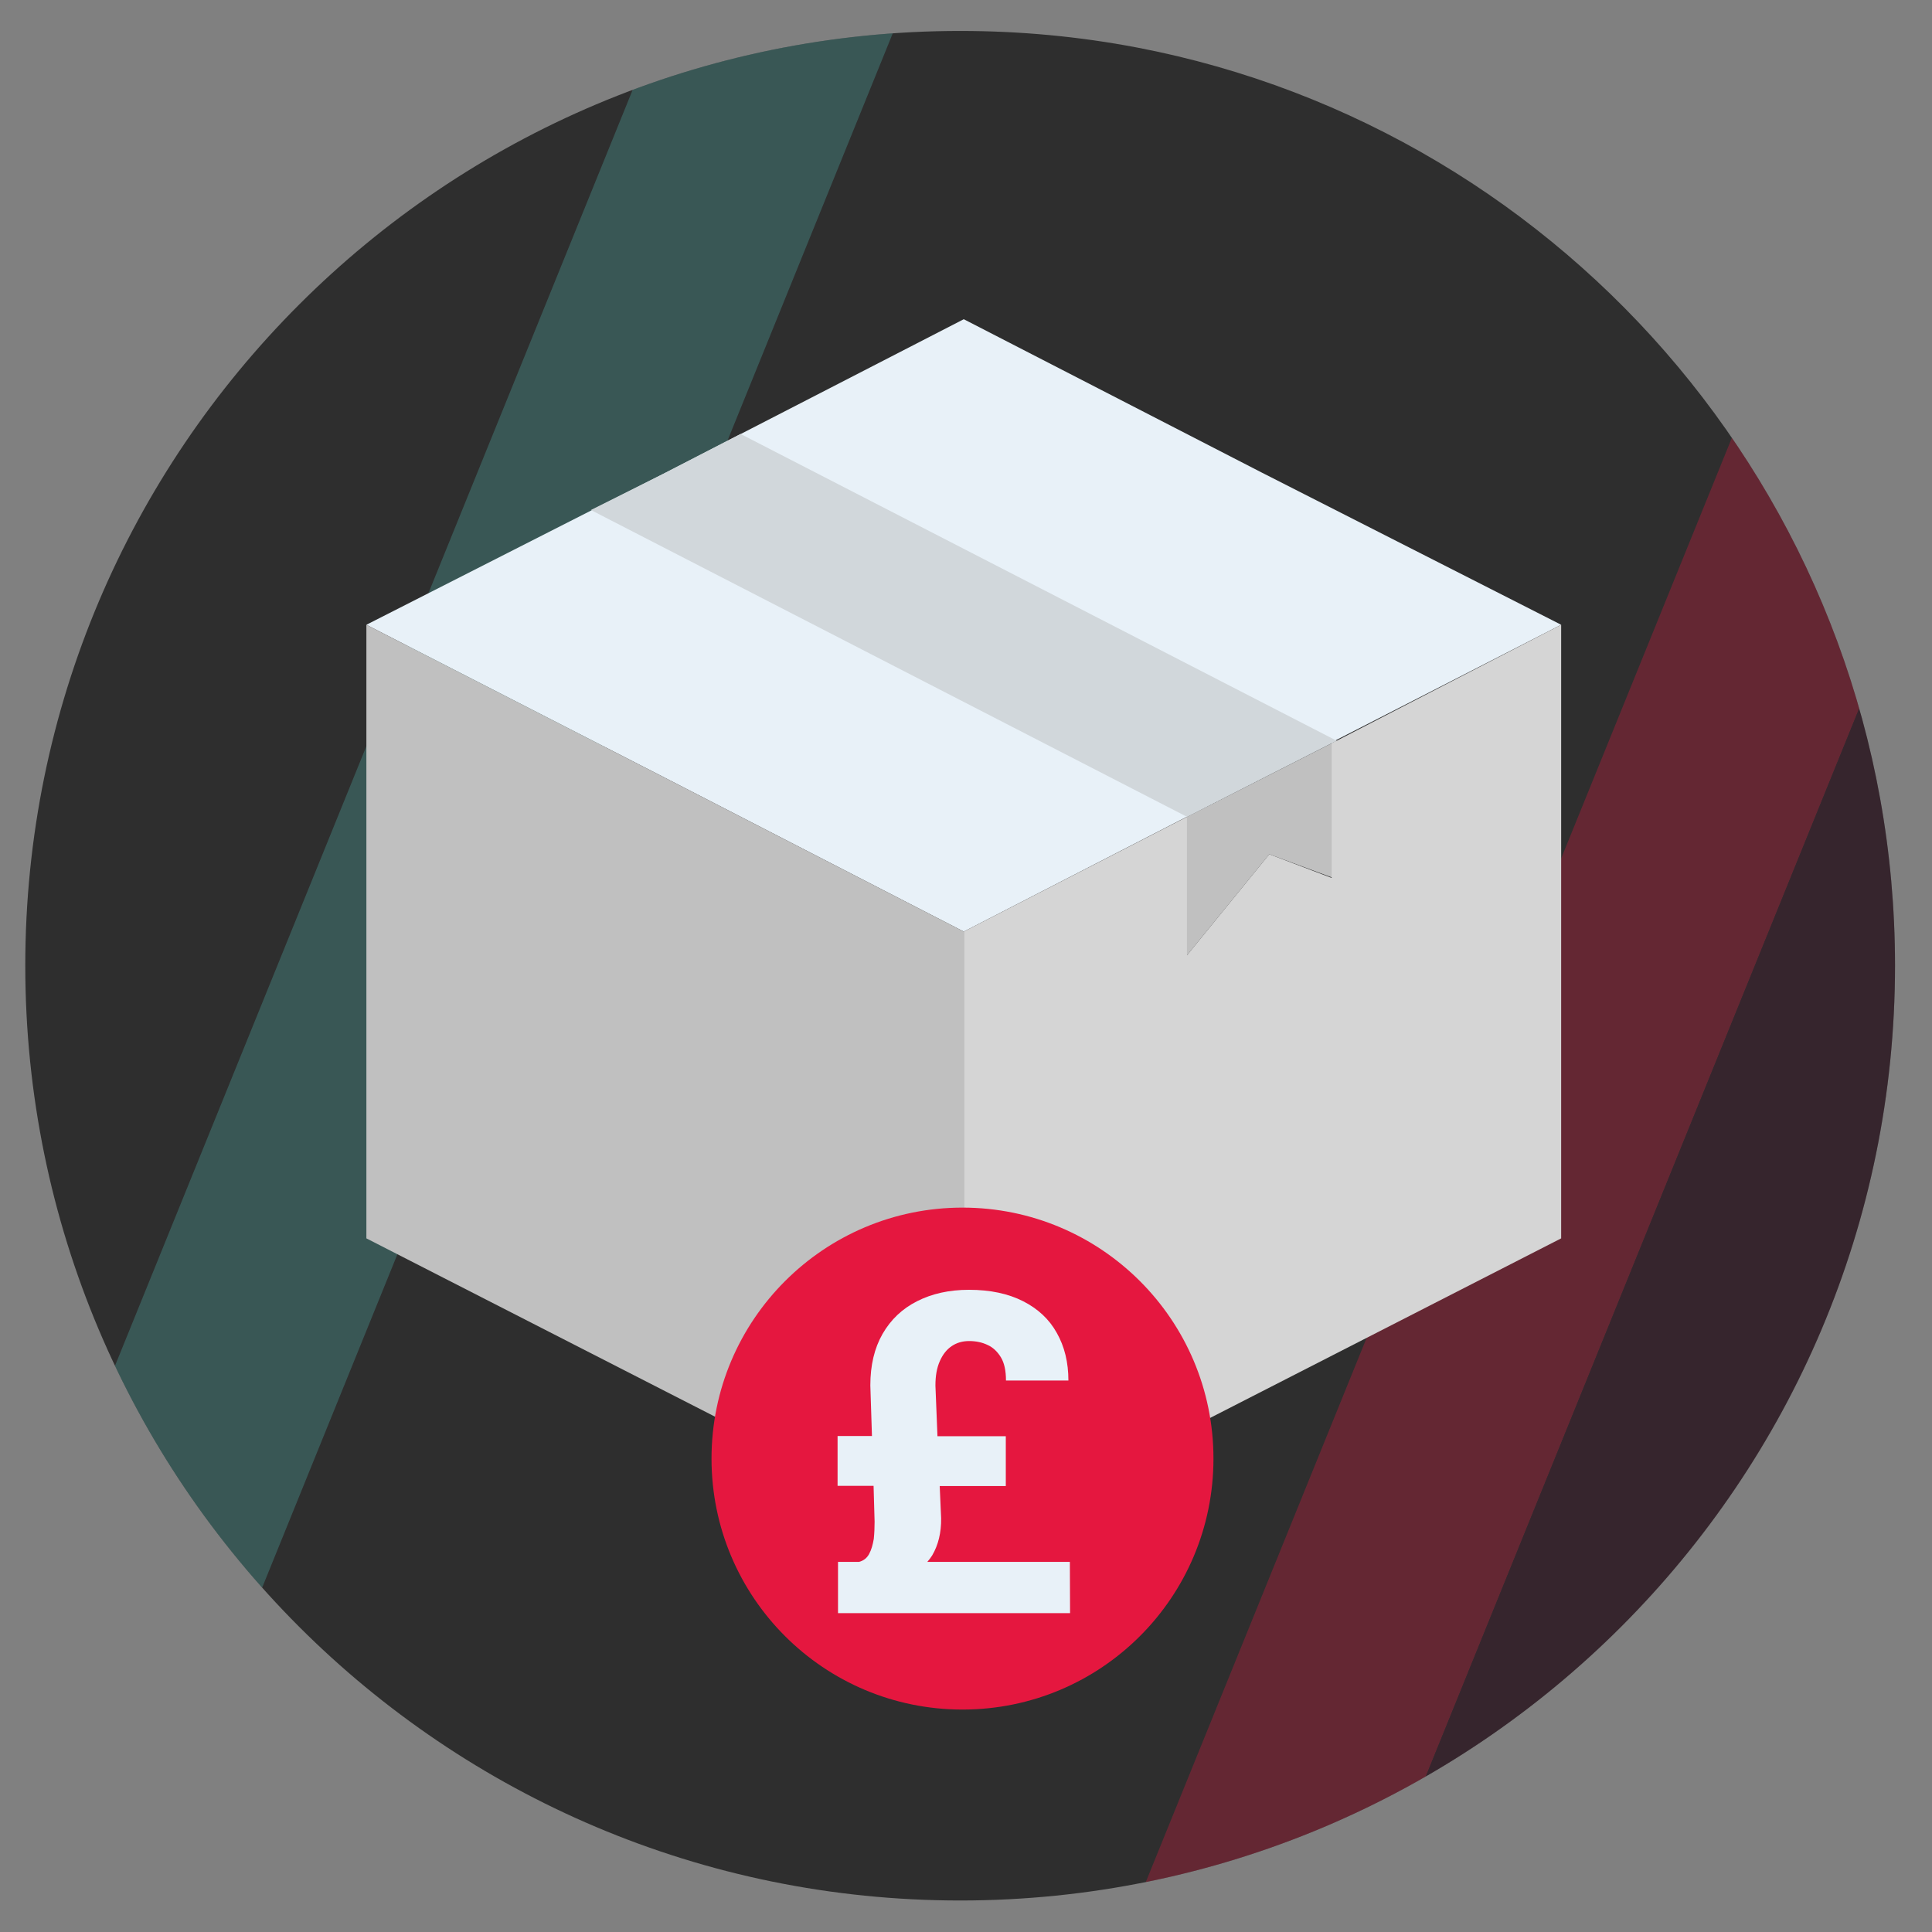
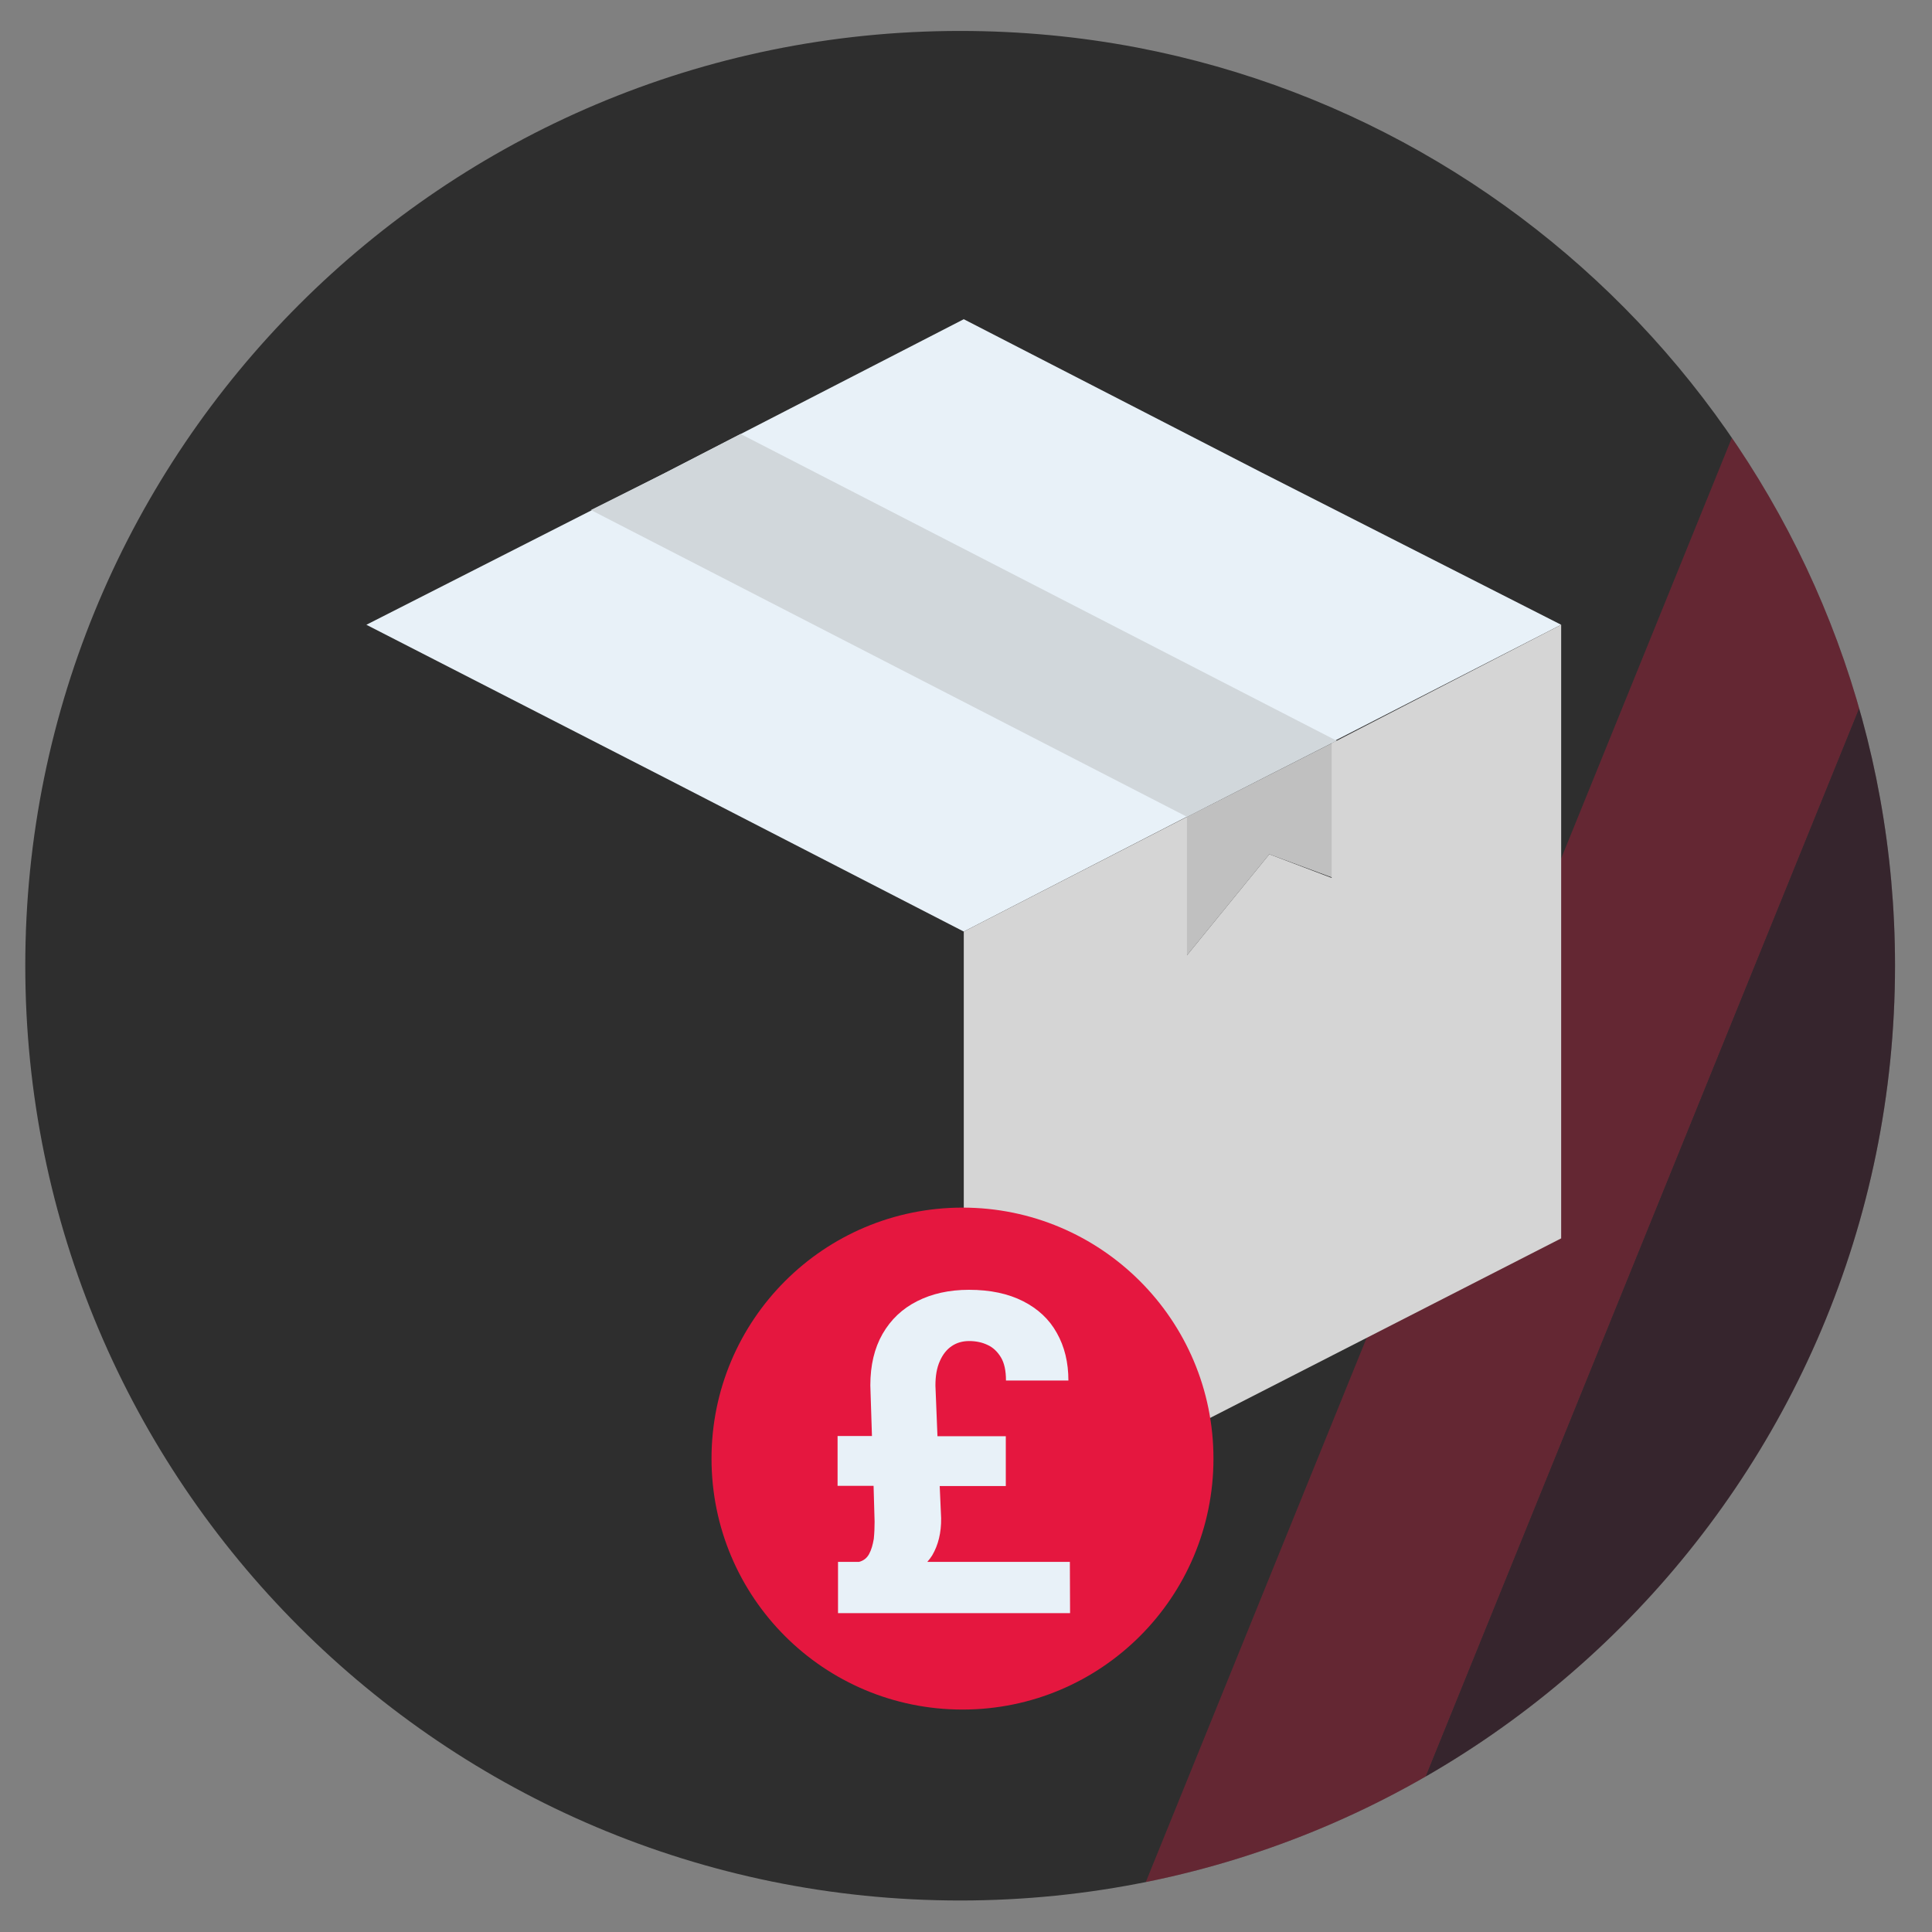
<svg xmlns="http://www.w3.org/2000/svg" id="Layer_1" viewBox="0 0 1024 1024">
  <rect x="0" y="0" width="1024" height="1024" fill="#808080" stroke="none" />
  <defs>
    <style>.cls-1{fill:none;}.cls-2{clip-path:url(#clippath);}.cls-3{fill:#e8f1f8;}.cls-4{fill:silver;}.cls-5{fill:#d1d7db;}.cls-6{fill:#e5173f;}.cls-7{fill:#d5d5d5;}.cls-8{fill:#54b9b3;}.cls-9{fill:#2e2e2e;}.cls-10{fill:#4a122b;}.cls-11{clip-path:url(#clippath-1);}.cls-12{clip-path:url(#clippath-3);}.cls-13{clip-path:url(#clippath-2);}.cls-14{opacity:.3;}</style>
    <clipPath id="clippath">
      <path class="cls-1" d="M508.9-1196.71c31.5,0,62.9,2.9,93.8,8.8,228.8,43.8,401.7,245,401.7,486.6,0,273.6-221.8,495.5-495.5,495.5S13.4-427.61,13.4-701.31s221.8-495.4,495.5-495.4Z" />
    </clipPath>
    <clipPath id="clippath-1">
      <path class="cls-1" d="M-629.72-1188.73c31.5,0,62.9,2.9,93.8,8.8,228.8,43.8,401.7,245,401.7,486.6,0,273.6-221.8,495.5-495.5,495.5s-495.5-221.8-495.5-495.5,221.8-495.4,495.5-495.4Z" />
    </clipPath>
    <clipPath id="clippath-2">
      <path class="cls-1" d="M-632.38,16.4c31.5,0,62.9,2.9,93.8,8.8,228.8,43.8,401.7,245,401.7,486.6,0,273.6-221.8,495.5-495.5,495.5s-495.5-221.8-495.5-495.5S-906.08,16.4-632.38,16.4Z" />
    </clipPath>
    <clipPath id="clippath-3">
-       <path class="cls-1" d="M508.9,16.4c31.5,0,62.9,2.9,93.8,8.8,228.8,43.8,401.7,245,401.7,486.6,0,273.6-221.8,495.5-495.5,495.5S13.4,785.5,13.4,511.8,235.2,16.4,508.9,16.4Z" />
+       <path class="cls-1" d="M508.9,16.4c31.5,0,62.9,2.9,93.8,8.8,228.8,43.8,401.7,245,401.7,486.6,0,273.6-221.8,495.5-495.5,495.5Z" />
    </clipPath>
  </defs>
  <g class="cls-14">
    <g class="cls-2">
      <g>
-         <polygon class="cls-6" points="935.6 -1024.61 486.5 82.09 612.2 82.09 1061.3 -1024.61 935.6 -1024.61" />
        <polygon class="cls-10" points="1061.3 -1024.61 612.2 82.09 877.4 82.09 1326.4 -1024.61 1061.3 -1024.61" />
      </g>
    </g>
  </g>
  <g class="cls-14">
    <g class="cls-11">
      <polygon class="cls-10" points="-77.32 -1016.63 -526.42 90.07 -261.22 90.07 187.78 -1016.63 -77.32 -1016.63" />
    </g>
  </g>
  <g class="cls-14">
    <g class="cls-13">
      <polygon class="cls-10" points="-79.98 188.5 -529.08 1295.2 -263.88 1295.2 185.12 188.5 -79.98 188.5" />
    </g>
  </g>
  <path class="cls-9" d="M508.9,16.4c31.5,0,62.9,2.9,93.8,8.8,228.8,43.8,401.7,245,401.7,486.6,0,273.6-221.8,495.5-495.5,495.5S13.4,785.5,13.4,511.8,235.2,16.4,508.9,16.4Z" />
  <g class="cls-14">
    <g class="cls-12">
      <g>
-         <polygon class="cls-8" points="372.9 -45 -76.1 1061.7 49.6 1061.7 498.6 -45 372.9 -45" />
        <g>
          <polygon class="cls-6" points="935.6 188.5 486.5 1295.2 612.2 1295.2 1061.3 188.5 935.6 188.5" />
          <polygon class="cls-10" points="1061.3 188.5 612.2 1295.2 877.4 1295.2 1326.4 188.5 1061.3 188.5" />
        </g>
      </g>
    </g>
  </g>
  <g>
    <polygon class="cls-3" points="510.82 169.19 668.8 250.49 827.45 331.14 668.8 412.44 510.82 493.75 352.84 412.44 194.19 331.14 352.84 250.49 510.82 169.19" />
    <polygon class="cls-4" points="708.47 465.99 708.47 392.61 629.14 432.93 629.14 506.31 672.77 452.77 708.47 465.99" />
    <polygon class="cls-7" points="510.82 493.75 510.82 818.31 827.45 656.36 827.45 331.14 708.47 392.61 705.82 393.93 705.82 465.32 672.77 452.77 629.14 506.31 629.14 432.93 510.82 493.75" />
-     <polygon class="cls-4" points="510.82 818.31 510.82 493.75 352.84 412.44 194.19 331.14 194.19 656.36 510.82 818.31" />
    <polygon class="cls-5" points="313.18 270.32 629.14 432.93 705.82 393.93 708.47 392.61 392.5 230 352.84 250.49 313.18 270.32" />
  </g>
  <path class="cls-6" d="M643.16,773.08c0,73.51-59.5,133.02-133.02,133.02s-133.02-59.5-133.02-133.02,59.61-133.02,133.02-133.02,133.02,59.5,133.02,133.02Z" />
  <path class="cls-3" d="M460.66,823.64c-1.19,2.16-2.91,3.56-5.39,4.2h-11.1v27.16h122.99l-.11-27.16h-75.56c.97-1.08,1.83-2.26,2.59-3.45,3.23-5.5,4.85-12.07,4.74-19.73l-.75-17.03h35.03v-26.41h-36.22l-1.08-26.84c0-5.17,.75-9.49,2.37-13.04,1.51-3.45,3.66-6.14,6.25-7.87,2.69-1.83,5.82-2.69,9.27-2.69s6.79,.65,9.7,2.05c2.91,1.29,5.28,3.56,7.11,6.58,1.83,3.02,2.69,7.11,2.69,12.29h33.09c0-9.59-2.05-18-6.14-25.22-3.99-7.22-10.02-12.83-17.89-16.82-7.87-3.99-17.35-6.04-28.67-6.04-10.46,0-19.62,2.05-27.49,6.04s-13.91,9.7-18.32,17.35c-4.31,7.55-6.47,16.6-6.47,27.27l.86,26.84h-18.22v26.41h19.08l.54,18.97c0,3.02-.11,6.04-.43,9.16-.54,3.13-1.29,5.82-2.48,7.98Z" />
</svg>